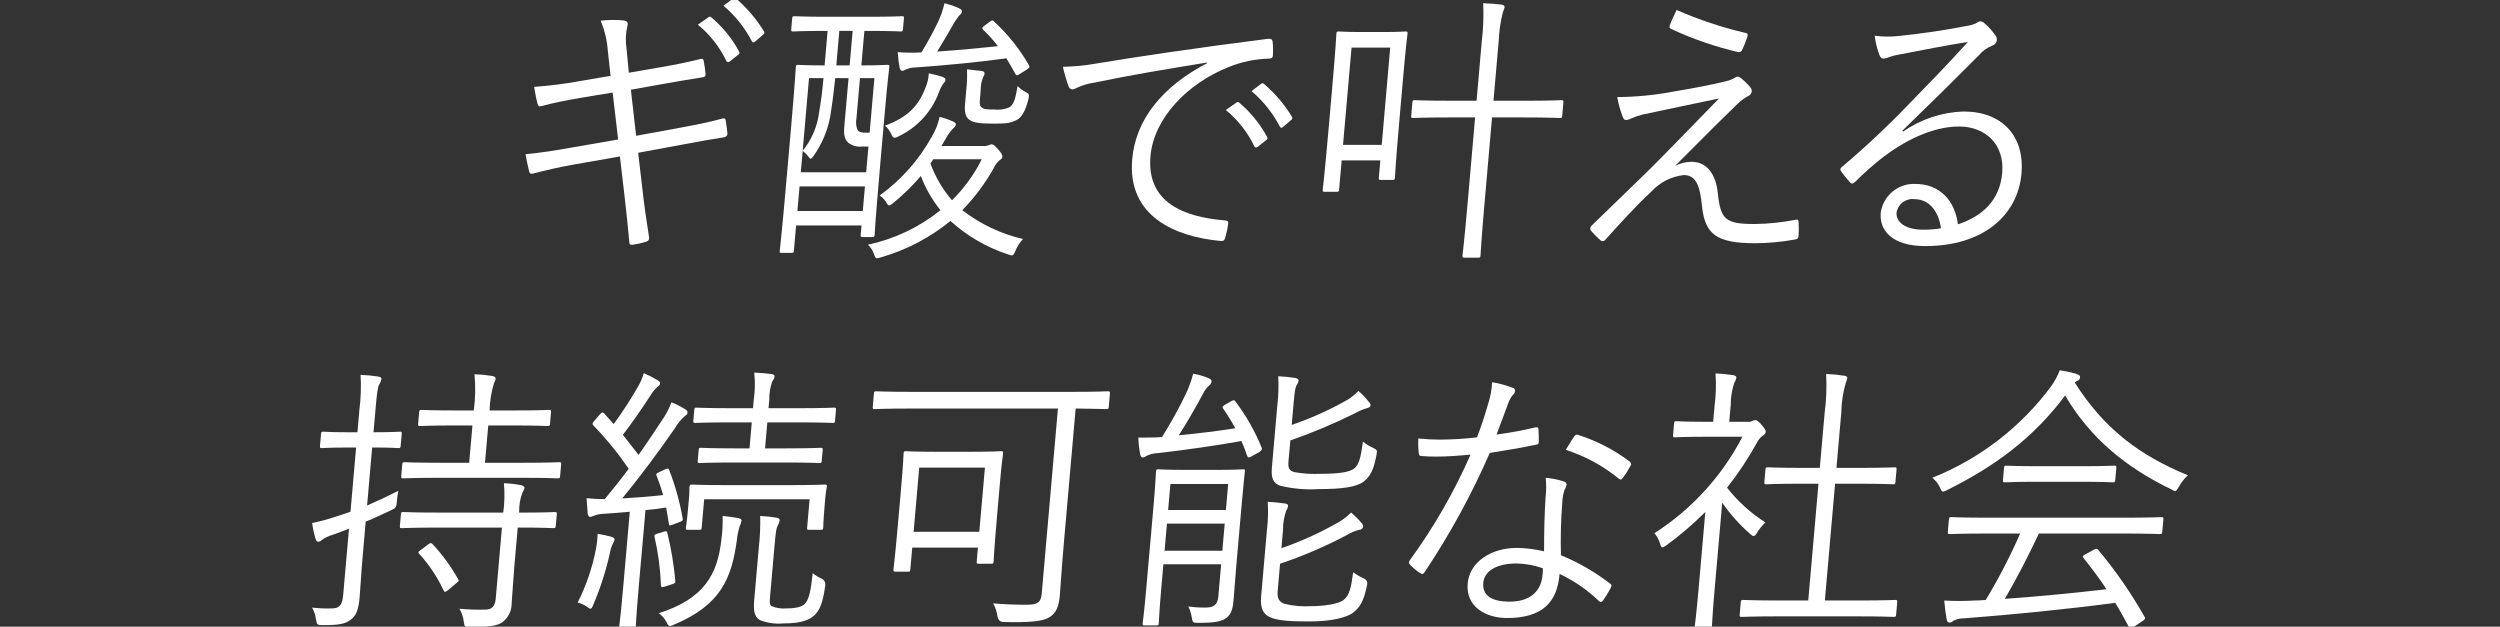
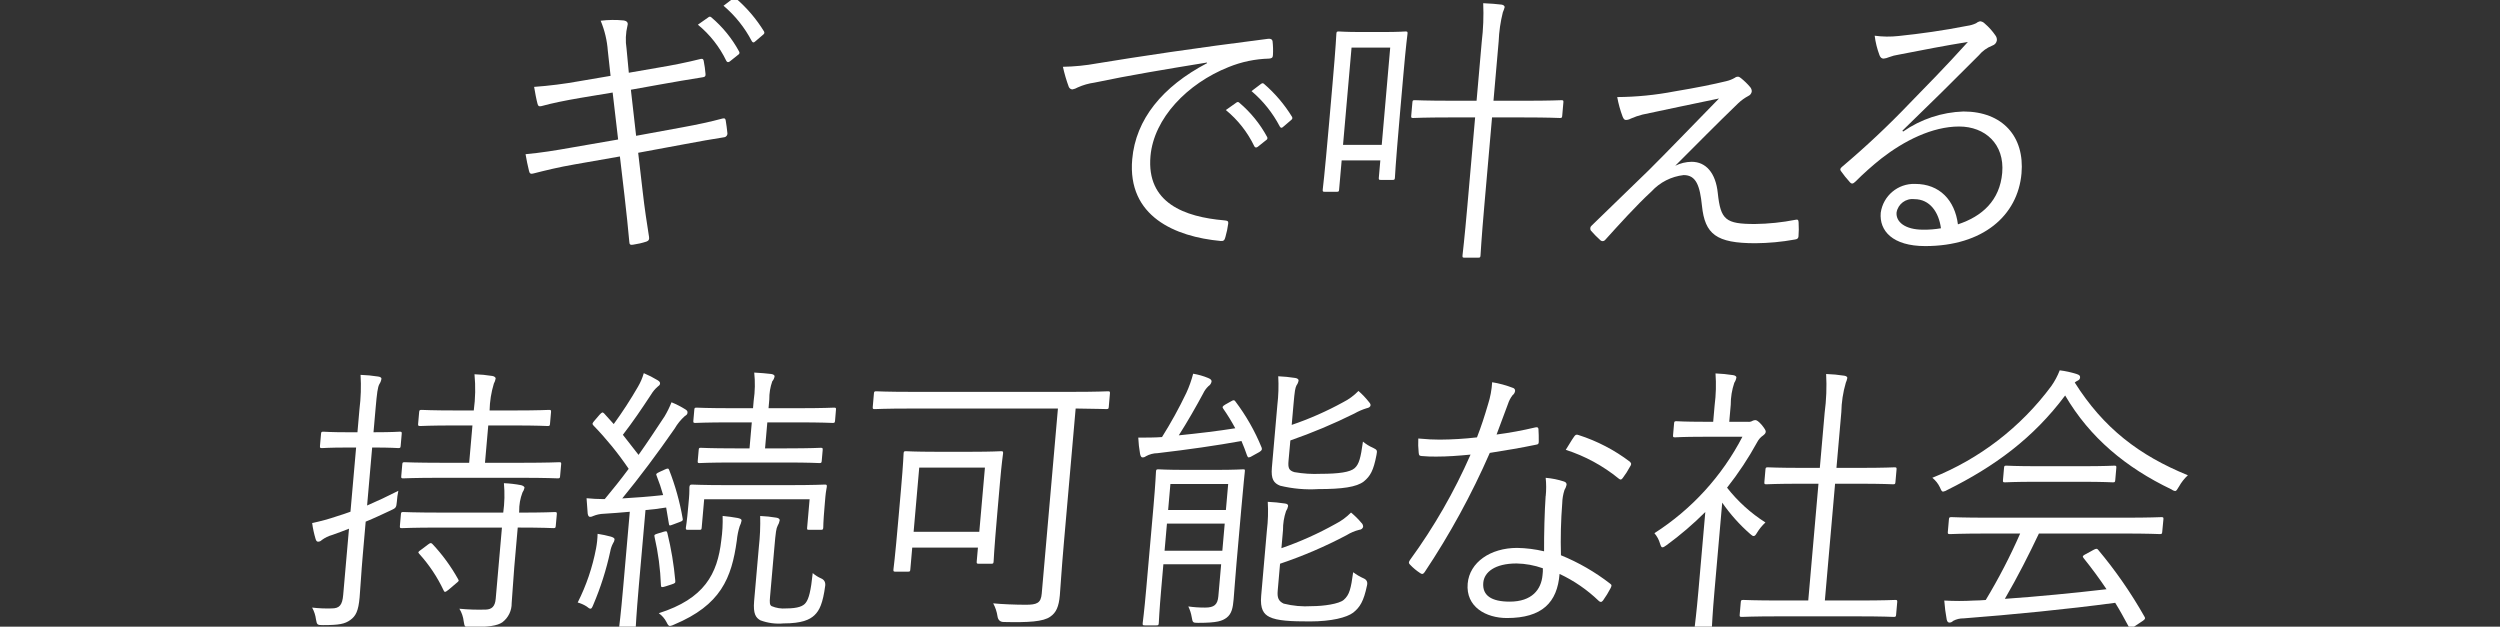
<svg xmlns="http://www.w3.org/2000/svg" id="_グループ_29319" data-name="グループ_29319" width="375" height="94" version="1.1" viewBox="0 0 375 94">
  <rect x="0" y="0" width="375" height="94" fill="#333333" stroke="none" />
  <defs>
    <style>
      .st0 {
        fill: #fff;
      }
    </style>
  </defs>
  <g id="_グループ_29319-2" data-name="グループ_29319-2">
    <path id="_パス_47809" data-name="パス_47809" class="st0" d="M91.174,7.646c-.108-1.561-.472-3.094-1.075-4.538,1.141-.14,2.294-.154,3.438-.042.564.085.7.381.587.763-.279,1.138-.327,2.321-.141,3.478l.339,3.605,4.4-.763c2.073-.339,4.4-.806,6.41-1.315.29-.042.364.042.423.3.131.658.223,1.324.276,1.993.015.3-.078.424-.45.467-1.947.3-4.355.721-6.265,1.061l-4.485.805.785,6.911,6.938-1.273c2.326-.424,4.284-.848,6-1.315.375-.085.449,0,.505.3.108.636.179,1.23.246,1.866.05.3-.153.584-.453.634-.004.001-.008.001-.012.002-1.657.254-3.816.636-6.06,1.06l-6.856,1.272.677,5.811c.275,2.46.639,4.835.956,6.829.048.382-.049.551-.387.679-.652.213-1.321.369-2,.466-.417.085-.569-.042-.576-.424-.164-1.866-.432-4.411-.711-6.829l-.7-5.98-6.767,1.186c-2.448.424-4.329.89-6.168,1.357-.42.127-.617.042-.7-.382-.182-.721-.383-1.7-.517-2.5,2.308-.212,4.422-.551,7.038-1.018l6.848-1.187-.822-7.044-4.852.806c-2.241.382-4.322.806-5.83,1.23-.376.085-.491,0-.584-.339-.156-.551-.409-1.866-.513-2.545,2.259-.163,4.508-.446,6.737-.848l4.73-.806-.409-3.733ZM106.249,2.599c.12-.124.317-.127.441-.008.003.003.005.005.008.008,1.697,1.436,3.111,3.177,4.17,5.132.098.151.055.353-.096.451-.009.006-.018.011-.027.016l-1.274,1.018c-.219.169-.42.127-.524-.085-1.008-2.1-2.464-3.953-4.266-5.429l1.568-1.103ZM109.927-.201c.175-.127.3-.17.453-.042,1.658,1.425,3.083,3.099,4.226,4.963.1.212.052.339-.167.509l-1.193,1.018c-.178.17-.342.17-.483-.085-1.055-2.025-2.494-3.825-4.237-5.3l1.401-1.063Z" />
-     <path id="_パス_47810" data-name="パス_47810" class="st0" d="M135.442,4.381c-.026.3-.07.339-.357.339-.2,0-1.3-.085-4.733-.085h-.695l-.453,5.175c2.657,0,3.645-.085,3.89-.085.287,0,.324.042.3.339-.023.255-.242,1.824-.728,7.38l-.631,7.211c-.8,9.119-.823,10.349-.842,10.561-.026.3-.071.339-.357.339h-1.43c-.287,0-.323-.042-.3-.339l.123-1.4h-9.813l-.334,3.817c-.022.255-.067.3-.353.3h-1.469c-.286,0-.323-.042-.3-.3s.248-1.908,1.087-11.494l.627-7.168c.6-6.913.675-8.652.7-8.907.027-.3.071-.339.357-.339.2,0,1.178.085,3.958.085l.452-5.175h-.449c-3.434,0-4.5.085-4.708.085-.286,0-.323-.042-.3-.339l.141-1.612c.027-.3.071-.339.357-.339.205,0,1.26.084,4.693.084h6.663c3.433,0,4.545-.084,4.749-.084.286,0,.323.042.3.339l-.145,1.612ZM129.743,27.963h-9.81l-.323,3.69h9.807l.326-3.69ZM130.266,21.983h-.981c-.742.082-1.487-.132-2.073-.594-.487-.509-.684-1.061-.566-2.418l.635-7.253h-2c-.274,2.672-.582,4.793-.753,5.811-.411,2.123-1.27,4.135-2.519,5.9-.186.254-.319.381-.4.381-.082,0-.2-.084-.342-.3-.236-.332-.53-.619-.866-.849l-.284,3.181h9.81l.339-3.859ZM121.353,11.718l-.953,10.9c1.357-1.664,2.214-3.679,2.47-5.811.316-1.739.509-3.478.65-5.09l-2.167.001ZM127.899,4.635h-2l-.453,5.175h2l.453-5.175ZM131.162,11.718h-2.166l-.531,6.063c-.108.554-.058,1.127.142,1.654.215.339.49.466,1.144.466h.695l.716-8.183ZM147.48,21.898c.296.023.592-.02.869-.127.114-.073.245-.117.38-.128.286,0,.512.213,1.032.806.409.467.625.806.6,1.061-.019.212-.2.381-.457.551-.358.317-.643.707-.836,1.145-1.29,2.305-2.877,4.43-4.722,6.32,2.686,2.081,5.79,3.556,9.1,4.326-.484.52-.869,1.123-1.137,1.781-.208.509-.345.679-.55.679-.205-.037-.406-.094-.6-.17-3.184-1.045-6.112-2.749-8.595-5-3.041,2.487-6.553,4.334-10.326,5.428-.216.081-.44.138-.669.17-.245,0-.312-.17-.476-.636-.183-.532-.492-1.013-.9-1.4,3.979-.852,7.704-2.624,10.876-5.174-1.242-1.548-2.235-3.279-2.944-5.133-1.247,1.464-2.624,2.813-4.113,4.03-.309.254-.483.382-.647.382s-.271-.17-.483-.552c-.246-.372-.566-.69-.94-.933,3.216-2.316,5.879-5.314,7.8-8.78.568-.928.973-1.947,1.2-3.011.682.162,1.347.389,1.985.679.394.169.464.3.449.466-.022.255-.2.382-.419.594-.394.425-.737.895-1.022,1.4l-.721,1.23,6.266-.004ZM141.608,12.398c-.343.447-.608.949-.784,1.484-1.084,2.896-3.256,5.255-6.053,6.575-.176.119-.379.192-.59.212-.2,0-.312-.17-.554-.679-.219-.433-.518-.822-.881-1.145,3.419-1.23,5.091-3.054,6.053-5.641.313-.695.489-1.444.52-2.206.675.136,1.342.305,2,.509.394.17.509.255.494.424.006.178-.067.349-.2.467M148.506,3.237c.349-.255.427-.212.613,0,2.047,1.891,3.798,4.078,5.195,6.489.179.3.171.382-.308.721l-.951.594c-.26.17-.39.254-.513.254s-.156-.084-.264-.254c-.424-.763-.847-1.527-1.312-2.291-4.507.6-8.383.976-13.444,1.358-.555-.013-1.107.089-1.62.3-.174.124-.378.198-.591.212-.163,0-.312-.17-.368-.467-.14-.772-.235-1.551-.286-2.333,1.181.099,2.369.113,3.552.042.908-1.467,1.735-2.983,2.477-4.541.44-.904.77-1.858.985-2.84.72.176,1.423.417,2.1.721.394.169.546.3.524.551s-.2.382-.42.594c-.412.517-.775,1.07-1.085,1.654-.769,1.315-1.348,2.333-2.207,3.732,3.085-.212,5.886-.466,9.1-.805-.663-.88-1.399-1.703-2.2-2.46-.223-.255-.175-.34.219-.636l.804-.595ZM139.989,23.891l-.423.636c.736,2.019,1.833,3.887,3.237,5.514,1.813-1.793,3.32-3.871,4.462-6.15h-7.276ZM146.989,14.942c-.041.467-.078.891.227,1.145.342.3.747.339,1.891.339.758.09,1.526-.013,2.233-.3.684-.34.963-1.188,1.3-3.224.338.367.741.669,1.189.891.587.3.576.424.439,1.06-.442,1.782-1.021,2.8-1.831,3.181-.981.466-1.557.509-3.519.509-2.085,0-2.969-.17-3.467-.551-.543-.34-.811-1.018-.7-2.333l.193-2.206c.119-1.013.152-2.034.1-3.053l2.267.254c.282.043.39.212.375.382-.02.186-.092.362-.208.509-.241.593-.366,1.226-.367,1.866l-.122,1.531Z" />
    <path id="_パス_47811" data-name="パス_47811" class="st0" d="M181.031,9.381c-6.221,1.018-11.612,1.908-16.859,3.011-.868.12-1.715.362-2.515.721-.247.147-.518.249-.8.3-.238-.013-.448-.161-.539-.382-.364-.982-.658-1.988-.881-3.011,1.715-.031,3.425-.201,5.113-.509,6.179-1.018,14.588-2.29,25.665-3.69.413-.043.606.085.666.339.081.704.101,1.414.059,2.121-.033.382-.163.467-.576.509-2.087.053-4.146.484-6.079,1.272-6.183,2.46-11.217,7.677-11.714,13.361-.617,7.04,5.129,9.119,11.052,9.628.527.042.643.127.613.466-.089.688-.231,1.369-.424,2.036-.122.467-.259.636-.705.594-6.853-.636-14.025-3.69-13.275-12.258.523-5.98,4.51-10.9,11.235-14.42l-.036-.088ZM185.494,15.361c.125-.09.297-.072.4.043,1.698,1.436,3.112,3.176,4.17,5.132.098.15.055.352-.095.45-.009.006-.018.011-.028.016l-1.274,1.018c-.219.17-.42.127-.524-.085-1.008-2.1-2.464-3.953-4.266-5.429l1.617-1.145ZM189.128,12.604c.175-.127.3-.17.453-.042,1.657,1.425,3.083,3.099,4.226,4.962.1.212.052.339-.167.509l-1.193,1.018c-.178.17-.342.17-.483-.085-1.055-2.025-2.494-3.825-4.237-5.3l1.401-1.062Z" />
    <path id="_パス_47812" data-name="パス_47812" class="st0" d="M209.979,17.232c-.694,7.931-.724,9.2-.741,9.416-.026.3-.071.339-.358.339h-1.756c-.287,0-.324-.042-.3-.339l.226-2.587h-5.8l-.383,4.368c-.026.3-.069.339-.356.339h-1.8c-.286,0-.323-.042-.3-.339.024-.254.224-1.611.963-10.052l.507-5.81c.513-5.854.558-7.3.576-7.508.026-.3.071-.339.357-.339.244,0,.974.084,3.425.084h3.149c2.493,0,3.236-.084,3.44-.084.286,0,.324.042.3.339-.019.212-.221,1.57-.628,6.235l-.521,5.938ZM208.533,7.138h-5.8l-1.278,14.59h5.806l1.272-14.59ZM234.333,17.359c-.026.3-.071.34-.357.34-.205,0-1.545-.085-5.552-.085h-4.618l-1.158,13.233c-.442,5.047-.554,7.253-.571,7.465-.026.3-.071.339-.358.339h-2.043c-.286,0-.323-.042-.3-.339.019-.212.293-2.418.73-7.423l1.162-13.275h-3.72c-4,0-5.321.085-5.565.085-.286,0-.325-.043-.3-.34l.176-1.993c.026-.3.071-.339.356-.339.246,0,1.545.084,5.552.084h3.72l.772-8.822c.234-1.927.308-3.869.222-5.808,1.06.042,2.074.127,2.761.212.282.042.472.212.457.381-.068.262-.159.517-.27.764-.359,1.431-.569,2.895-.629,4.369l-.778,8.906h4.619c4.006,0,5.362-.084,5.566-.084.287,0,.324.042.3.339l-.174,1.991Z" />
-     <path id="_パス_47813" data-name="パス_47813" class="st0" d="M251.163,13.712c3.318-.552,5.816-1.06,7.737-1.527.46-.102.903-.273,1.311-.509.141-.115.318-.175.5-.17.164,0,.238.085.432.212.507.406.974.86,1.393,1.357.15.178.232.404.231.637-.04.299-.232.556-.509.678-.556.296-1.07.666-1.527,1.1-3.214,3.1-6.265,6.193-9.445,9.374.766-.381,1.608-.585,2.463-.594,2.126,0,3.616,1.654,3.921,4.708.428,3.987,1.149,4.623,5.563,4.623,2.051-.025,4.094-.238,6.106-.636.334-.085.446.042.453.424.043.692.037,1.387-.018,2.078-.026.3-.2.424-.573.467-1.945.352-3.917.536-5.893.551-5.886,0-7.566-1.357-8.012-5.6-.309-3.011-.863-4.623-2.743-4.623-1.856.209-3.573,1.083-4.834,2.46-2.266,2.079-4.938,5.048-6.974,7.3-.175.182-.46.201-.657.042-.519-.464-1.008-.96-1.465-1.485-.156-.254-.091-.586.149-.763,3.3-3.181,6.521-6.32,8.53-8.271,2.821-2.8,6.15-6.277,10.549-10.773-4.456.933-7.952,1.654-11.493,2.418-.591.15-1.169.349-1.728.594-.23.132-.489.205-.754.212-.205,0-.353-.17-.487-.509-.356-.95-.626-1.929-.807-2.927,2.879-.019,5.749-.303,8.576-.848M261.819,4.932c.361.085.39.212.272.636-.221.666-.482,1.318-.784,1.951-.095.217-.325.341-.558.3-3.471-.807-6.848-1.973-10.078-3.478-.2-.085-.3-.254-.2-.551.22-.636.617-1.442,1.018-2.291,3.33,1.457,6.787,2.608,10.327,3.436" />
+     <path id="_パス_47813" data-name="パス_47813" class="st0" d="M251.163,13.712c3.318-.552,5.816-1.06,7.737-1.527.46-.102.903-.273,1.311-.509.141-.115.318-.175.5-.17.164,0,.238.085.432.212.507.406.974.86,1.393,1.357.15.178.232.404.231.637-.04.299-.232.556-.509.678-.556.296-1.07.666-1.527,1.1-3.214,3.1-6.265,6.193-9.445,9.374.766-.381,1.608-.585,2.463-.594,2.126,0,3.616,1.654,3.921,4.708.428,3.987,1.149,4.623,5.563,4.623,2.051-.025,4.094-.238,6.106-.636.334-.085.446.042.453.424.043.692.037,1.387-.018,2.078-.026.3-.2.424-.573.467-1.945.352-3.917.536-5.893.551-5.886,0-7.566-1.357-8.012-5.6-.309-3.011-.863-4.623-2.743-4.623-1.856.209-3.573,1.083-4.834,2.46-2.266,2.079-4.938,5.048-6.974,7.3-.175.182-.46.201-.657.042-.519-.464-1.008-.96-1.465-1.485-.156-.254-.091-.586.149-.763,3.3-3.181,6.521-6.32,8.53-8.271,2.821-2.8,6.15-6.277,10.549-10.773-4.456.933-7.952,1.654-11.493,2.418-.591.15-1.169.349-1.728.594-.23.132-.489.205-.754.212-.205,0-.353-.17-.487-.509-.356-.95-.626-1.929-.807-2.927,2.879-.019,5.749-.303,8.576-.848M261.819,4.932" />
    <path id="_パス_47814" data-name="パス_47814" class="st0" d="M285.464,19.735c2.663-1.857,5.806-2.904,9.051-3.012,5.886,0,9.194,3.775,8.711,9.289-.553,6.32-5.776,10.9-14.442,10.9-4.9,0-6.912-2.291-6.674-5,.359-2.55,2.586-4.417,5.16-4.326,3.679,0,5.957,2.46,6.419,6.065,3.619-1.188,6.279-3.563,6.643-7.72.378-4.326-2.58-6.955-6.463-6.955-4.047,0-8.282,2.163-11.66,4.792-1.365,1.084-2.667,2.245-3.9,3.478-.357.34-.565.382-.825.085-.49-.537-.946-1.105-1.364-1.7-.145-.212-.089-.382.219-.637,3.521-2.971,6.881-6.128,10.065-9.458,2.6-2.672,5.295-5.387,8.78-9.246-3.441.551-6.685,1.187-10.386,1.908-.501.073-.992.201-1.464.382-.253.114-.523.186-.8.212-.286,0-.476-.17-.609-.509-.356-.943-.6-1.926-.725-2.926,1.191.161,2.398.175,3.593.042,3.259-.339,6.651-.806,10.311-1.527.45-.06.889-.189,1.3-.382.172-.148.378-.251.6-.3.269.023.52.144.706.34.61.52,1.148,1.119,1.6,1.781.158.206.237.462.223.721-.05.379-.318.695-.684.806-.799.311-1.505.822-2.051,1.484-3.981,3.991-6.981,6.959-11.446,11.286l.112.127ZM287.152,29.872c-1.278-.15-2.45.726-2.668,1.994-.122,1.4,1.245,2.587,3.984,2.587.896.011,1.792-.06,2.675-.212-.32-2.418-1.661-4.369-3.991-4.369" />
    <path id="_パス_47815" data-name="パス_47815" class="st0" d="M55.064,75.825c1.486-.637,3.021-1.358,4.689-2.206-.116.545-.192,1.098-.227,1.654-.078.891-.163.934-.888,1.273-1.278.594-2.515,1.187-3.786,1.7l-.436,5.001c-.241,2.757-.334,4.751-.475,6.362-.178,2.036-.572,2.8-1.4,3.393s-1.661.764-4.114.764c-.817,0-.895-.043-1.029-.849-.079-.625-.276-1.23-.582-1.781.973.115,1.953.157,2.932.127,1.185,0,1.6-.509,1.731-2.035l.869-9.925c-.848.339-1.65.636-2.493.933-.568.157-1.104.416-1.58.763-.142.157-.342.249-.554.255-.163,0-.278-.085-.375-.382-.238-.791-.414-1.599-.524-2.418,1.263-.26,2.507-.6,3.727-1.018.672-.211,1.345-.424,2.021-.678l.846-9.628h-1.311c-2.78,0-3.605.085-3.809.085-.286,0-.323-.043-.3-.34l.156-1.781c.025-.3.07-.339.356-.339.2,0,1.014.085,3.794.085h1.314l.3-3.436c.215-1.716.271-3.449.166-5.175.882.03,1.762.114,2.634.252.323.042.516.169.5.339-.045.288-.152.564-.315.806-.246.467-.357,1.273-.568,3.69l-.308,3.521h.122c2.78,0,3.6-.085,3.809-.085.286,0,.323.042.3.339l-.156,1.781c-.025.3-.07.34-.356.34-.2,0-1.014-.085-3.794-.085h-.126l-.76,8.698ZM83.364,78.878c-.026.3-.071.34-.357.34-.2,0-1.505-.085-5.347-.085l-.516,5.9c-.167,1.908-.245,3.732-.393,5.429.021,1.13-.499,2.201-1.4,2.883-.739.51-2.025.722-4.846.722-.776,0-.817,0-.947-.849-.073-.676-.295-1.328-.651-1.908,1.329.128,2.665.171,4,.127.821-.042,1.345-.424,1.449-1.612l.935-10.688h-9.4c-4.046,0-5.362.085-5.607.085-.286,0-.323-.043-.3-.34l.153-1.738c.026-.3.07-.34.356-.34.246,0,1.546.085,5.593.085h9.4c.203-1.462.237-2.942.1-4.411.87.036,1.735.136,2.59.3.319.085.509.254.5.382-.055.258-.16.503-.309.721-.34.894-.506,1.844-.49,2.8l-.018.212c3.842,0,5.157-.085,5.362-.085.286,0,.323.043.3.34l-.157,1.73ZM84.017,71.414c-.026.3-.071.339-.357.339-.2,0-1.586-.085-5.633-.085h-11.89c-4.047,0-5.444.085-5.649.085-.286,0-.323-.042-.3-.339l.156-1.782c.022-.254.067-.3.353-.3.2,0,1.586.085,5.633.085h4.047l.49-5.6h-2.651c-3.761,0-4.954.085-5.158.085-.327,0-.364-.043-.338-.34l.152-1.739c.026-.3.071-.339.4-.339.2,0,1.382.084,5.142.084h2.652c.244-1.8.28-3.621.108-5.429.896.027,1.79.112,2.675.255.282.042.513.212.5.382-.045.268-.137.527-.271.764-.395,1.307-.61,2.663-.639,4.028h3.677c3.8,0,5.035-.084,5.239-.084.286,0,.323.042.3.339l-.152,1.739c-.026.3-.07.34-.356.34-.2,0-1.423-.085-5.225-.085h-3.682l-.49,5.6h5.478c4.046,0,5.443-.085,5.648-.085.286,0,.323.043.3.3l-.159,1.782ZM64.198,81.681c.394-.3.472-.255.661-.085,1.505,1.599,2.804,3.38,3.869,5.3.142.254.1.254-.3.594l-1.148.975c-.528.424-.606.382-.743.085-.937-1.995-2.168-3.839-3.65-5.471-.223-.255-.178-.3.3-.636l1.011-.762Z" />
    <path id="_パス_47816" data-name="パス_47816" class="st0" d="M91.971,81.465c-.214.398-.362.828-.438,1.273-.592,2.732-1.441,5.402-2.537,7.974-.156.382-.257.594-.42.594s-.316-.127-.584-.34c-.414-.263-.865-.462-1.337-.593,1.293-2.557,2.219-5.284,2.752-8.1.138-.726.217-1.461.234-2.2.676.103,1.347.245,2.007.424.4.127.55.255.535.424-.022.199-.095.389-.212.551M99.771,70.403c.383-.169.505-.169.6.085.917,2.343,1.595,4.773,2.023,7.253.056.3.048.382-.416.552l-1.015.381c-.55.212-.59.212-.639-.169l-.4-2.376c-1.078.17-2.111.297-3.1.382l-1,11.367c-.4,4.623-.441,5.98-.46,6.193-.022.254-.067.3-.353.3h-1.838c-.286,0-.323-.042-.3-.3s.219-1.57.623-6.193l.973-11.113c-1.32.128-2.594.212-3.909.3-.544.017-1.08.132-1.583.34-.141.08-.299.123-.461.127-.2,0-.312-.17-.364-.509l-.168-2.29c.933.085,1.624.127,2.4.127h.332c1.233-1.485,2.426-2.969,3.585-4.538-1.568-2.317-3.337-4.492-5.285-6.5-.223-.254-.175-.339.189-.763l.728-.848c.361-.382.446-.424.673-.212l1.453,1.611c1.309-1.802,2.523-3.671,3.637-5.6.376-.639.67-1.323.873-2.036.717.301,1.41.655,2.074,1.06.271.17.383.3.364.509s-.149.3-.368.467c-.378.329-.701.715-.958,1.145-1.509,2.29-2.683,4.029-4.251,6.065l2.353,3.011c1.3-1.823,2.578-3.775,3.9-5.768.404-.678.753-1.387,1.044-2.121.721.293,1.415.648,2.074,1.061.271.169.342.3.323.509-.022.254-.152.339-.412.509-.6.538-1.111,1.168-1.513,1.866-2.619,3.775-5.257,7.295-7.865,10.476,2.014-.127,4.028-.254,6.135-.509-.272-.978-.597-1.941-.974-2.884-.137-.3-.052-.339.461-.594l.815-.373ZM99.516,79.769c.461-.127.5-.127.594.212.572,2.328.966,4.696,1.179,7.083.049.382-.037.424-.542.594l-.925.3c-.547.169-.669.169-.68-.17-.091-2.442-.412-4.87-.96-7.252-.056-.3-.052-.34.494-.51l.84-.257ZM110.956,78.921c-.222.703-.368,1.429-.435,2.163-.78,5.641-2.4,9.67-9.4,12.6-.196.108-.41.18-.631.212-.2,0-.313-.17-.521-.594-.274-.526-.669-.979-1.153-1.321,6.811-2.163,8.81-5.853,9.378-10.943.171-1.208.238-2.428.2-3.647.81.084,1.539.169,2.222.3.4.085.64.169.617.424-.055.28-.147.551-.274.806M123.711,75.655c-.256,2.927-.2,3.266-.222,3.478-.027.3-.071.339-.357.339h-1.761c-.327,0-.323-.042-.3-.339l.371-4.242h-15.816l-.371,4.242c-.026.3-.07.339-.315.339h-1.758c-.286,0-.324-.042-.3-.339.018-.212.13-.551.385-3.478l.079-.891c.089-1.018.044-1.442.062-1.654.026-.3.078-.424.365-.424.245,0,1.545.085,5.347.085h9.2c3.842,0,5.2-.085,5.4-.085.287,0,.324.042.3.339-.019.212-.137.636-.212,1.485l-.097,1.145ZM125.257,63.1c-.026.3-.071.34-.356.34-.205,0-1.506-.085-5.389-.085h-4.414l-.341,3.9h3.269c3.679,0,4.872-.085,5.076-.085.286,0,.323.043.3.34l-.141,1.611c-.027.3-.071.339-.357.339-.2,0-1.382-.085-5.061-.085h-7.809c-3.72,0-4.913.085-5.117.085-.245,0-.282-.042-.256-.339l.141-1.611c.026-.3.07-.34.315-.34.205,0,1.383.085,5.1.085h2.21l.341-3.9h-3.066c-3.924,0-5.2.085-5.4.085-.286,0-.323-.043-.3-.34l.145-1.654c.022-.254.067-.3.353-.3.2,0,1.464.085,5.388.085h3.065l.1-1.145c.202-1.391.229-2.802.081-4.2.977.042,1.746.127,2.556.212.324.042.513.212.5.339-.041.283-.164.549-.353.764-.305.872-.455,1.791-.442,2.715l-.115,1.314h4.415c3.883,0,5.2-.085,5.4-.085.286,0,.323.043.3.3l-.138,1.655ZM115.506,89.524c-.074.849-.067,1.23.245,1.4.688.287,1.435.403,2.178.339,1.757,0,2.564-.339,2.935-.848.461-.594.769-1.781,1.044-4.453.382.333.813.605,1.278.805q.669.3.6,1.061c-.356,2.672-.857,3.732-1.615,4.453-.714.679-1.906,1.23-4.645,1.23-1.179.108-2.367-.052-3.475-.467-.661-.381-1.1-.933-.933-2.883l.709-8.1c.174-1.549.241-3.107.2-4.665.815.034,1.626.118,2.43.254.324.043.513.212.5.382-.051.3-.16.588-.319.848-.2.425-.272.764-.5,3.436l-.632,7.208Z" />
    <path id="_パス_47817" data-name="パス_47817" class="st0" d="M166.316,61.022c-.025.3-.07.339-.356.339-.205,0-1.386-.042-4.612-.084l-1.762,20.104c-.393,4.5-.478,6.4-.608,7.889-.152,1.739-.557,2.629-1.427,3.223-1.047.764-3.307.891-6.978.806q-.818,0-.947-.848c-.1-.683-.319-1.343-.647-1.951,1.256.127,3.333.212,4.886.212,1.676,0,2.27-.254,2.393-1.654l2.431-27.777h-22.114c-3.842,0-5.157.084-5.362.084-.286,0-.323-.042-.3-.339l.174-1.993c.026-.3.071-.339.357-.339.205,0,1.505.084,5.347.084h24.035c3.842,0,5.157-.084,5.362-.084.286,0,.323.042.3.339l-.172,1.989ZM149.617,76.715c-.545,6.235-.552,7.253-.575,7.508-.026.3-.07.339-.357.339h-1.839c-.327,0-.364-.042-.338-.339l.182-2.079h-9.855l-.286,3.266c-.026.3-.07.339-.356.339h-1.876c-.286,0-.323-.042-.3-.339.022-.254.2-1.315.772-7.889l.364-4.157c.349-3.987.367-5.132.386-5.344.026-.3.07-.339.356-.339.245,0,1.3.085,4.407.085h5.435c3.147,0,4.176-.085,4.422-.085.286,0,.323.043.3.339-.019.212-.2,1.315-.468,4.412l-.374,4.283ZM147.74,70.141h-9.855l-.842,9.628h9.851l.846-9.628Z" />
    <path id="_パス_47818" data-name="パス_47818" class="st0" d="M184.701,60.174c.345-.212.464-.17.609.042,1.605,2.124,2.927,4.448,3.932,6.914.1.3.045.424-.345.678l-1.074.594c-.151.109-.325.181-.509.212-.122,0-.193-.127-.26-.3-.227-.678-.528-1.442-.833-2.163-3.779.679-7.877,1.273-12.585,1.824-.616.005-1.22.166-1.758.466-.14.116-.318.176-.5.17-.164,0-.275-.127-.364-.509-.145-.813-.237-1.635-.275-2.46,1.1,0,2.534,0,3.563-.084,1.34-2.134,2.557-4.343,3.645-6.617.427-.929.771-1.894,1.028-2.884.766.127,1.516.34,2.234.636.394.17.546.3.524.552-.057.28-.226.525-.468.678-.33.314-.598.687-.792,1.1-.977,1.824-2.426,4.369-3.655,6.277,2.969-.3,5.818-.636,8.472-1.06-.55-1.025-1.159-2.016-1.825-2.969-.145-.212-.093-.34.338-.594l.898-.503ZM185.491,84.307c-.2,2.248-.352,4.5-.448,5.6-.108,1.23-.271,2.163-1.059,2.757-.654.467-1.334.764-4.277.764-.777,0-.814-.043-.948-.849-.091-.56-.264-1.103-.513-1.612.835.118,1.677.175,2.52.17,1.348,0,1.876-.424,1.987-1.7l.42-4.793h-8.666l-.312,3.563c-.311,3.562-.359,5.047-.378,5.259-.026.3-.07.339-.357.339h-1.757c-.286,0-.323-.042-.3-.339.018-.212.215-1.527.538-5.217l1.075-12.212c.319-3.648.359-5.047.382-5.3.026-.3.07-.339.356-.339.205,0,1.178.085,4.121.085h4.456c2.942,0,3.931-.085,4.135-.085.287,0,.283.042.257.339-.022.255-.208,1.909-.527,5.556l-.705,8.014ZM183.707,78.539h-8.665l-.357,4.072h8.666l.356-4.072ZM184.227,72.601h-8.666l-.341,3.9h8.665l.342-3.9ZM191.657,88.591c-.093,1.061.108,1.57.892,1.951,1.377.346,2.8.474,4.217.382,1.8,0,4.076-.339,4.782-.933.885-.763,1.089-1.7,1.427-4.157.495.369,1.03.682,1.594.933q.669.3.48,1.061c-.494,2.375-1.063,3.266-2.073,4.071-.963.722-3.222,1.315-6.492,1.315-2.82,0-4.9-.084-6.072-.678-.862-.425-1.408-1.188-1.237-3.139l.86-9.84c.173-1.421.216-2.855.13-4.284.869.039,1.734.124,2.594.255.323.042.475.17.457.382-.051.273-.157.533-.312.763-.309.915-.462,1.876-.453,2.842l-.238,2.714c2.812-.972,5.532-2.192,8.127-3.647.858-.437,1.64-1.012,2.314-1.7.561.459,1.078.97,1.543,1.527.184.158.285.393.271.636-.08.247-.308.417-.568.424-.675.167-1.32.439-1.91.806-3.206,1.696-6.543,3.129-9.981,4.284l-.352,4.032ZM193.282,69.081c-.1,1.1.034,1.485.87,1.739,1.301.23,2.623.315,3.942.254,2.739,0,4.437-.254,5.1-.848s.91-1.527,1.248-3.987c.456.383.965.698,1.512.933.588.3.666.34.521,1.06-.453,2.376-.932,3.182-1.9,3.987-1.1.849-3.248,1.145-6.8,1.145-1.935.121-3.876-.051-5.76-.508-.947-.382-1.385-.976-1.233-2.715l.82-9.373c.17-1.436.215-2.884.133-4.327.855.037,1.707.122,2.553.255.323.042.513.212.5.382-.044.262-.149.509-.308.721-.2.424-.272.763-.457,2.884l-.268,3.054c2.661-.905,5.237-2.04,7.7-3.394.862-.432,1.644-1.007,2.314-1.7.575.501,1.101,1.054,1.572,1.654.224.255.253.382.242.509-.018.212-.279.382-.568.424-.651.198-1.278.468-1.869.806-3.109,1.543-6.313,2.889-9.591,4.03l-.273,3.015Z" />
    <path id="_パス_47819" data-name="パス_47819" class="st0" d="M230.26,64.118c.375-.085.49,0,.509.255.037.509.052,1.272.045,1.824.007.381-.082.466-.413.509-2.248.466-4.489.848-6.934,1.229-2.725,6.244-5.999,12.234-9.781,17.9-.235.34-.435.3-.665.128-.557-.362-1.069-.789-1.524-1.273-.227-.212-.212-.382.022-.721,3.582-4.917,6.621-10.207,9.065-15.778-1.772.17-3.419.3-5.176.3-.721.008-1.441-.02-2.159-.085-.364-.042-.4-.085-.446-.509-.076-.704-.096-1.413-.06-2.12,1.3.127,2.356.169,3.214.169,1.868-.011,3.734-.125,5.589-.339.632-1.612,1.137-3.181,1.661-4.963.343-1.073.55-2.184.616-3.308,1.065.174,2.108.458,3.114.848.21.052.35.252.327.467-.038.254-.176.483-.382.636-.303.396-.536.84-.688,1.315-.583,1.527-1.17,3.1-1.709,4.58,1.942-.253,3.87-.607,5.775-1.06M231.861,74.387c.088-.903.086-1.813-.008-2.715.929.076,1.846.261,2.732.551.278.085.427.255.4.509-.06.27-.166.529-.312.764-.209.644-.323,1.316-.338,1.993-.202,2.595-.266,5.198-.193,7.8,2.632,1.075,5.106,2.502,7.355,4.242.308.212.256.339.1.678-.336.649-.719,1.273-1.145,1.867-.23.3-.431.254-.657.042-1.72-1.655-3.7-3.016-5.861-4.029-.334,4.284-2.622,6.616-7.9,6.616-3.107,0-6.191-1.654-5.883-5.174.278-3.181,3.41-5.345,7.416-5.345,1.362.024,2.718.195,4.043.509-.015-2.629.077-6.022.237-8.312M227.486,84.52c-3.27,0-4.857,1.314-4.994,2.884-.171,1.95,1.264,2.842,3.961,2.842,3.352,0,4.738-1.825,4.927-3.988.045-.337.061-.677.048-1.017-1.267-.451-2.598-.694-3.942-.721M236.096,65.52c.234-.34.36-.382.717-.255,2.761.887,5.352,2.235,7.663,3.987.264.255.249.424.015.764-.317.595-.681,1.164-1.089,1.7-.23.3-.349.255-.58.085-2.359-1.927-5.059-3.394-7.959-4.326.471-.721.861-1.442,1.233-1.951" />
    <path id="_パス_47820" data-name="パス_47820" class="st0" d="M262.176,63.27c.262.035.528-.026.75-.17.12-.048.247-.076.376-.085.2,0,.475.17.959.721.442.552.62.849.6,1.018-.018.212-.111.339-.375.552-.384.256-.697.606-.907,1.017-1.314,2.398-2.826,4.683-4.521,6.829,1.609,2.054,3.556,3.818,5.758,5.217-.499.46-.93.988-1.281,1.569-.193.34-.327.467-.49.467-.123,0-.279-.085-.506-.3-1.592-1.389-3.005-2.971-4.207-4.708l-1.158,13.234c-.3,3.392-.363,5.089-.382,5.3-.026.3-.07.339-.356.339h-1.92c-.286,0-.323-.042-.3-.339.019-.212.249-1.909.546-5.3l1.035-11.834c-1.799,1.8-3.735,3.459-5.789,4.962-.3.213-.479.34-.643.34s-.23-.17-.36-.552c-.163-.579-.451-1.114-.844-1.569,5.592-3.581,10.144-8.568,13.2-14.463h-5.927c-3.024,0-3.972.085-4.176.085-.287,0-.324-.043-.3-.34l.152-1.739c.026-.3.071-.339.357-.339.2,0,1.137.085,4.162.085h1.349l.215-2.46c.205-1.589.249-3.195.133-4.793.882.035,1.762.12,2.635.255.323.042.512.212.5.339-.045.288-.152.564-.315.806-.36,1.065-.541,2.183-.535,3.308l-.223,2.545,2.788.003ZM284.417,92.196c-.026.3-.07.34-.357.34-.2,0-1.545-.085-5.592-.085h-11.568c-4.006,0-5.4.085-5.608.085-.327,0-.364-.043-.338-.34l.163-1.866c.026-.3.071-.339.4-.339.2,0,1.587.084,5.592.084h4.129l1.532-17.517h-2.575c-3.76,0-5.035.085-5.239.085-.286,0-.323-.042-.3-.339l.161-1.866c.026-.3.07-.339.356-.339.205,0,1.465.084,5.225.084h2.575l.724-8.27c.255-1.926.33-3.871.222-5.811.91.028,1.817.113,2.716.254.283.043.476.17.461.34-.046.249-.123.491-.227.721-.418,1.434-.644,2.917-.671,4.411l-.731,8.355h3.474c3.76,0,5.035-.084,5.239-.084.286,0,.324.042.3.339l-.164,1.866c-.026.3-.07.339-.356.339-.205,0-1.464-.085-5.225-.085h-3.474l-1.533,17.517h4.946c4.047,0,5.4-.084,5.607-.084.286,0,.323.042.3.339l-.164,1.866Z" />
    <path id="_パス_47821" data-name="パス_47821" class="st0" d="M326.849,72.981c-.286.466-.386.678-.591.678-.201-.039-.39-.126-.55-.254-6.826-3.266-12.237-7.762-15.935-14.082-4.815,6.447-10.663,10.689-17.671,14.167-.192.129-.408.215-.636.254-.2,0-.271-.169-.475-.636-.266-.561-.656-1.054-1.141-1.442,7.105-2.839,13.28-7.597,17.838-13.742.52-.736.947-1.534,1.271-2.375.857.104,1.703.289,2.526.551.4.127.551.254.528.509-.006.207-.135.39-.327.466-.169.081-.329.182-.475.3,4.307,6.829,9.67,10.943,16.972,13.912-.533.491-.984,1.065-1.334,1.7M324.334,79.773c-.026.3-.07.339-.356.339-.246,0-1.547-.085-5.634-.085h-12.507c-1.505,3.181-3.184,6.49-5.109,9.8,4.935-.339,10.5-.891,15.25-1.442-1.048-1.569-2.182-3.1-3.434-4.666-.223-.254-.13-.381.3-.593l1.245-.679c.342-.17.465-.17.613,0,2.625,3.131,4.958,6.495,6.969,10.052.145.212.13.382-.26.636l-1.346.891c-.141.099-.299.171-.467.212-.123,0-.2-.085-.3-.254-.669-1.23-1.3-2.418-2.018-3.563-7.28.976-15.525,1.781-22.727,2.333-.553-.012-1.099.119-1.586.381-.142.157-.342.249-.554.255-.245,0-.349-.212-.409-.467-.175-.94-.297-1.889-.364-2.842,1.484.086,2.971.086,4.455,0,.573,0,1.148-.042,1.765-.084,1.934-3.208,3.659-6.538,5.164-9.968h-4.905c-4.046,0-5.4.085-5.607.085-.327,0-.364-.042-.338-.339l.163-1.866c.026-.3.071-.34.4-.34.205,0,1.546.085,5.593.085h20.233c4.088,0,5.4-.085,5.648-.085.286,0,.323.043.3.34l-.177,1.864ZM317.288,72.011c-.026.3-.071.34-.357.34-.2,0-1.341-.085-4.775-.085h-6.621c-3.434,0-4.586.085-4.79.085-.286,0-.323-.043-.3-.34l.159-1.824c.026-.3.071-.339.357-.339.2,0,1.341.085,4.775.085h6.621c3.434,0,4.586-.085,4.79-.085.286,0,.323.043.3.339l-.159,1.824Z" />
  </g>
</svg>